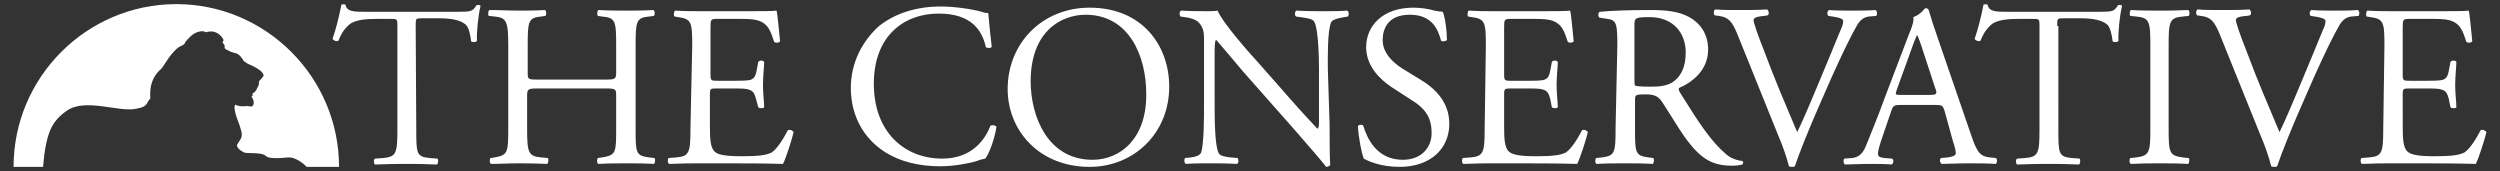
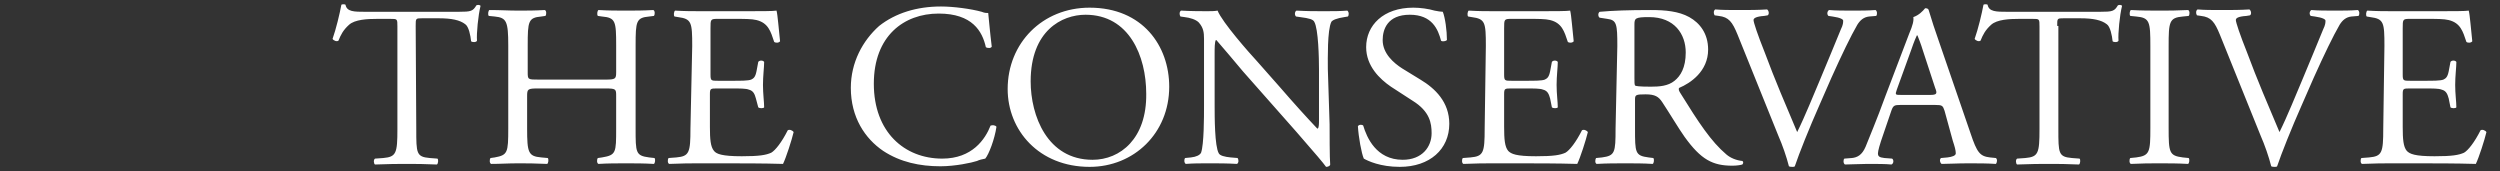
<svg xmlns="http://www.w3.org/2000/svg" version="1.1" id="Livello_1" x="0px" y="0px" viewBox="0 0 424 29" style="enable-background:new 0 0 424 29;" xml:space="preserve">
  <rect x="0" y="0" width="424" height="29" fill="#333333" stroke="none" />
  <style type="text/css">
	.st0{fill:#FFFFFF;}
</style>
  <g>
    <g>
      <path class="st0" d="M70.5,4.4c0-1.3,0-1.3,1.1-1.3h2.8c2.2,0,3.6,0.3,4.5,1c0.6,0.4,0.9,1.9,1,2.9c0.2,0.2,0.9,0.2,1-0.1    c-0.1-1.2,0.2-4.3,0.6-5.9c-0.1-0.2-0.5-0.2-0.7-0.1c-0.6,1-0.9,1.1-3,1.1H61.9c-1.8,0-3.1,0-3.3-1.2c-0.1-0.1-0.6-0.1-0.7,0    c-0.3,1.6-0.9,4.1-1.5,5.8c0.2,0.3,0.7,0.5,1,0.3c0.4-1,0.8-1.8,1.8-2.7s3.1-1,4.8-1h2.2c1.2,0,1.2,0,1.2,1.3v17.4    c0,4.1-0.2,4.7-2.4,4.9l-1.4,0.1c-0.3,0.2-0.2,0.9,0,1c2.5-0.1,3.9-0.1,5.4-0.1s2.9,0,5.1,0.1c0.2-0.1,0.3-0.8,0.1-1l-1.3-0.1    c-2.3-0.2-2.3-0.8-2.3-4.9L70.5,4.4L70.5,4.4z M102.6,15c1.9,0,1.9,0.1,1.9,1.3v5.5c0,4.1,0,4.5-2.4,4.9l-0.7,0.1    c-0.2,0.2-0.2,0.9,0.1,1c1.7-0.1,3.1-0.1,4.7-0.1c1.5,0,2.9,0,4.7,0.1c0.2-0.1,0.3-0.8,0.1-1l-0.9-0.1c-2.3-0.3-2.3-0.8-2.3-4.9    V7.7c0-4.1,0.1-4.7,2.3-4.9l0.8-0.1c0.2-0.2,0.2-0.9-0.1-1c-1.8,0.1-3.1,0.1-4.6,0.1c-1.6,0-2.9,0-4.7-0.1c-0.2,0.1-0.3,0.8-0.1,1    l0.7,0.1c2.3,0.2,2.4,0.8,2.4,4.9v4.5c0,1.2-0.1,1.3-1.9,1.3H91.4c-1.9,0-1.9,0-1.9-1.3V7.7c0-4.1,0.1-4.7,2.3-4.9l0.7-0.1    c0.2-0.2,0.2-0.9-0.1-1c-1.7,0.1-3,0.1-4.5,0.1c-1.7,0-3-0.1-4.9-0.1c-0.2,0.1-0.3,0.8-0.1,1l1,0.1c2,0.2,2.3,0.8,2.3,4.9v14.1    c0,4.1-0.1,4.5-2.3,4.9l-0.7,0.1c-0.2,0.2-0.2,0.9,0.1,1c1.5,0,2.9-0.1,4.5-0.1c1.5,0,2.9,0,5,0.1c0.2-0.1,0.3-0.8,0.1-1l-1.1-0.1    c-2.2-0.2-2.4-0.8-2.4-4.9v-5.5c0-1.2,0.1-1.3,1.9-1.3C91.3,15,102.6,15,102.6,15z M117.1,21.8c0,4.1-0.2,4.7-2.4,4.9l-1.3,0.1    c-0.2,0.2-0.2,0.9,0.1,1c2.3-0.1,3.6-0.1,5.3-0.1h3.5c3.5,0,7,0,10.5,0.1c0.5-1,1.5-4.1,1.8-5.4c-0.2-0.3-0.7-0.5-1-0.3    c-1,2-2.1,3.4-2.8,3.8c-0.9,0.4-2,0.6-5,0.6c-3.4,0-4.3-0.4-4.7-0.9c-0.6-0.7-0.7-2-0.7-4.1V16c0-1,0.1-1,1.3-1h2.3    c1.5,0,2.5,0,3,0.2c0.8,0.2,1,0.8,1.2,1.5l0.4,1.5c0.2,0.2,0.9,0.2,1,0c0-0.9-0.2-2.3-0.2-3.8s0.2-3,0.2-3.9c-0.2-0.3-0.8-0.3-1,0    l-0.3,1.6c-0.2,1-0.5,1.2-0.9,1.4c-0.5,0.2-1.7,0.2-3.3,0.2h-2.3c-1.2,0-1.3,0-1.3-1.1V4.8c0-1.5,0-1.6,1.2-1.6h2.8    c1.7,0,3,0,3.8,0.2c2,0.5,2.4,1.9,3,3.7c0.2,0.2,0.8,0.2,1-0.1c-0.2-1.7-0.4-4.5-0.6-5.2c-0.5,0.1-2.8,0.1-5.3,0.1h-7.3    c-1.6,0-2.9,0-4.6-0.1c-0.2,0.1-0.3,0.8-0.1,1l0.6,0.1c2.3,0.3,2.4,0.9,2.4,4.9L117.1,21.8L117.1,21.8z M144.3,14.9    c0,5,2.4,8.6,5.5,10.7c2.9,1.9,6.2,2.6,9.7,2.6c2.5,0,5.3-0.6,6.2-0.9c0.4-0.2,0.9-0.3,1.4-0.4c0.6-0.7,1.6-3.3,1.9-5.4    c-0.2-0.3-0.7-0.3-1-0.2c-0.9,2.3-3.1,5.6-8.2,5.6c-6.4,0-11.6-4.5-11.6-12.7c0-8.1,5.1-11.9,11-11.9c5.7,0,7.4,3,8,5.7    c0.3,0.2,0.9,0.2,1-0.1c-0.3-2.4-0.5-4.8-0.6-5.7c-0.4,0-0.6,0-1.1-0.2c-1.8-0.5-4.8-0.9-6.9-0.9c-4.1,0-7.7,1.1-10.5,3.3    C146.3,6.9,144.3,10.6,144.3,14.9 M184.8,28.3c7.5,0,13.5-5.7,13.5-13.6c0-6.9-4.5-13.4-13.5-13.4c-8,0-13.9,6-13.9,13.8    C170.9,22.1,176.2,28.3,184.8,28.3 M185.3,27.1c-7.7,0-10.5-7.5-10.5-13.3c0-8.6,5.3-11.3,9.3-11.3c7.4,0,10.3,7,10.3,13.4    C194.5,23.5,190,27.1,185.3,27.1 M225.2,11.7c0-1.8-0.1-6.6,0.6-8c0.2-0.3,0.9-0.6,2.2-0.8l0.6-0.1c0.2-0.2,0.2-0.8-0.1-1    c-1.3,0.1-2.3,0.1-4,0.1c-1.5,0-2.8,0-4.6-0.1c-0.3,0.1-0.4,0.7-0.1,1l0.7,0.1c1.6,0.2,2.2,0.4,2.4,0.8c0.7,1.2,0.8,6.2,0.8,8.1    v8.4c0,0.8,0,1.4-0.2,1.6h-0.1c-1.8-1.9-3.8-4.1-6.4-7.1l-3.8-4.3c-1.3-1.4-5.9-6.6-6.7-8.6c-0.5,0.1-1.2,0.1-1.8,0.1    c-0.7,0-2.8,0-4.4-0.1c-0.3,0.2-0.3,0.7-0.1,1l0.7,0.1c0.9,0.1,1.9,0.4,2.4,0.9c0.8,0.9,0.9,1.7,0.9,2.8v11.3c0,1.9,0,6.6-0.5,8    c-0.2,0.4-0.8,0.7-1.7,0.8l-1,0.1c-0.2,0.2-0.2,0.8,0.1,1c1.4-0.1,2.4-0.1,4.1-0.1c1.4,0,2.8,0,4.6,0.1c0.3-0.2,0.3-0.7,0.1-1    l-1.2-0.1c-1-0.1-1.8-0.3-2-0.7c-0.7-1.2-0.7-6.2-0.7-8.1V9.3c0-1.2,0-2.1,0.2-2.5h0.1c0.8,0.9,3.5,4.1,4.5,5.3l9.1,10.3    c3.4,3.9,4.5,5.2,5,5.9c0.4,0,0.7-0.2,0.7-0.4c-0.1-1-0.1-5.7-0.1-6.8L225.2,11.7L225.2,11.7z M245.8,21c0-3.7-2.4-6-4.9-7.5    l-3.1-1.9c-1.4-0.9-3.3-2.5-3.3-4.8c0-1.8,0.8-4.3,4.6-4.3s4.8,2.5,5.3,4.4c0.2,0.2,0.8,0.1,1-0.1c0-1.6-0.3-3.8-0.7-4.8    c-0.3,0-0.9-0.1-1.4-0.2c-1-0.3-2.4-0.5-3.6-0.5c-5.1,0-8,3-8,6.7c0,3.2,2.3,5.4,4.2,6.7l3.7,2.4c2.9,1.8,3.2,3.8,3.2,5.5    c0,2.3-1.6,4.5-4.9,4.5c-4.5,0-6.1-3.8-6.7-5.8c-0.2-0.2-0.7-0.2-0.9,0.1c0.1,1.8,0.6,4.6,1,5.5c0.7,0.4,2.8,1.4,6.1,1.4    C242.5,28.3,245.8,25.3,245.8,21 M251.8,21.8c0,4.1-0.2,4.7-2.4,4.9l-1.3,0.1c-0.2,0.2-0.2,0.9,0.1,1c2.3-0.1,3.6-0.1,5.3-0.1h3.5    c3.5,0,7,0,10.5,0.1c0.5-1,1.5-4.1,1.8-5.4c-0.2-0.3-0.7-0.5-1-0.3c-1,2-2.1,3.4-2.8,3.8c-0.9,0.4-2,0.6-5,0.6    c-3.4,0-4.2-0.4-4.7-0.9c-0.6-0.7-0.7-2-0.7-4.1V16c0-1,0.1-1,1.3-1h2.3c1.5,0,2.5,0,3,0.2c0.8,0.2,1,0.8,1.2,1.5l0.3,1.5    c0.2,0.2,0.9,0.2,1,0c0-0.9-0.2-2.3-0.2-3.8s0.2-3,0.2-3.9c-0.2-0.3-0.8-0.3-1,0l-0.3,1.6c-0.2,1-0.5,1.2-0.9,1.4    c-0.5,0.2-1.7,0.2-3.3,0.2h-2.3c-1.2,0-1.3,0-1.3-1.1V4.8c0-1.5,0-1.6,1.2-1.6h2.8c1.7,0,3,0,3.8,0.2c2,0.5,2.4,1.9,3,3.7    c0.2,0.2,0.8,0.2,1-0.1c-0.2-1.7-0.4-4.5-0.6-5.2c-0.5,0.1-2.8,0.1-5.3,0.1h-7.3c-1.6,0-2.9,0-4.6-0.1c-0.2,0.1-0.3,0.8-0.1,1    l0.6,0.1c2.3,0.3,2.4,0.9,2.4,4.9L251.8,21.8L251.8,21.8z M274,21.8c0,4.1-0.1,4.6-2.3,4.9l-1,0.1c-0.2,0.3-0.2,0.9,0.1,1    c1.8-0.1,3.2-0.1,4.9-0.1c1.6,0,2.9,0,4.6,0.1c0.2-0.1,0.3-0.8,0.1-1l-0.8-0.1c-2.3-0.3-2.3-0.8-2.3-4.9v-4.9    c0-0.8,0.1-0.9,1.8-0.9c1.6,0,2.2,0.4,2.8,1.3c1.2,1.8,2.8,4.5,3.8,5.9c2.8,3.9,4.8,4.9,8.1,4.9c0.7,0,1.4-0.1,1.7-0.2    c0.2-0.2,0.2-0.5,0-0.6c-1-0.1-2-0.5-2.7-1.1c-2.6-2.2-4.7-5.4-7.8-10.4c-0.2-0.3-0.4-0.7-0.2-0.9c1.9-0.8,4.9-2.8,4.9-6.5    c0-2.7-1.4-4.5-3.2-5.5c-1.8-1-4.1-1.2-6.5-1.2c-3.8,0-6.5,0.1-8.7,0.3c-0.3,0.2-0.3,0.8,0,1l1.3,0.2c1.6,0.2,1.7,0.9,1.7,4.6    L274,21.8L274,21.8z M277.2,4.2c0-1.1,0.1-1.3,2.5-1.3c4.3,0,6.2,2.9,6.2,6c0,2.6-0.9,4-1.9,4.8c-1.1,0.9-2.6,1-4,1    c-2,0-2.6-0.1-2.7-0.2c-0.1-0.2-0.1-0.6-0.1-1.3V4.2L277.2,4.2z M301.6,23c0.7,1.6,1.4,3.6,1.8,5.2c0.2,0.1,0.4,0.1,0.6,0.1    s0.3,0,0.4-0.1c0.7-2.1,2.5-6.6,4.1-10.2l2.1-4.8c1.8-4,3.3-7.1,4.4-9c0.5-0.8,1.1-1.3,2-1.4l1.2-0.1c0.2-0.2,0.2-0.8-0.1-1    c-1.3,0.1-2.5,0.1-3.8,0.1c-1.5,0-3,0-4.1-0.1c-0.3,0.2-0.4,0.7-0.1,1l0.7,0.1c1.4,0.2,1.8,0.5,1.8,0.7c0,0.3,0,0.7-0.4,1.5    c-0.7,1.7-2.5,6.1-3.6,8.7c-0.9,2.1-2.5,6.1-3.8,8.7c-1.9-4.5-3.8-8.9-5.5-13.5c-1.2-3-1.9-5.1-1.9-5.5c0-0.3,0.4-0.6,1.8-0.7    l0.6-0.1c0.3-0.2,0.2-0.8-0.1-1c-1.6,0.1-3,0.1-4.7,0.1s-2.9,0-4.1-0.1c-0.3,0.2-0.3,0.7-0.1,1l0.7,0.1c1.7,0.2,2.3,1,3.2,3.2    L301.6,23z M331.2,23.9c0.3,0.9,0.5,1.6,0.5,2.1c0,0.4-0.6,0.6-1.4,0.7l-1.1,0.1c-0.3,0.2-0.2,0.8,0.1,1c1.1,0,2.6-0.1,4.5-0.1    c1.8,0,3.1,0,4.7,0.1c0.2-0.2,0.3-0.8,0-1l-1-0.1c-1.7-0.2-2.2-0.8-3.3-4.1l-5.4-15.7c-0.6-1.7-1.2-3.5-1.7-5.2    c-0.1-0.3-0.4-0.3-0.6-0.3c-0.4,0.5-1.1,1.2-2,1.5c0.1,0.6-0.1,1.4-0.7,2.8l-4,10.5c-1.6,4.4-2.7,6.9-3.4,8.7    c-0.6,1.4-1.4,1.8-2.3,1.9l-1.3,0.1c-0.2,0.2-0.2,0.8,0.1,1c1,0,2.5-0.1,3.8-0.1c1.8,0,3,0,4.1,0.1c0.4-0.2,0.4-0.8,0.1-1    l-1.3-0.1c-0.9-0.1-1.1-0.3-1.1-0.8c0-0.4,0.3-1.5,0.9-3.2l1.4-4.1c0.3-0.8,0.5-0.9,1.5-0.9h5.9c1.2,0,1.3,0.1,1.6,1L331.2,23.9z     M324.2,8.3c0.4-1.2,0.8-2.1,0.9-2.3h0.1c0.2,0.5,0.6,1.5,0.9,2.5l2.1,6.4c0.4,1,0.3,1.2-0.9,1.2h-4.8c-1.1,0-1.1,0-0.8-0.9    L324.2,8.3z M348.9,4.4c0-1.3,0-1.3,1.1-1.3h2.8c2.2,0,3.6,0.3,4.5,1c0.6,0.4,0.9,1.9,1,2.9c0.2,0.2,0.9,0.2,1-0.1    c-0.1-1.2,0.2-4.3,0.6-5.9c-0.1-0.2-0.5-0.2-0.7-0.1c-0.6,1-0.9,1.1-3,1.1h-15.8c-1.8,0-3.1,0-3.3-1.2c-0.1-0.1-0.6-0.1-0.7,0    c-0.3,1.6-0.9,4.1-1.5,5.8c0.2,0.3,0.7,0.5,1,0.3c0.4-1,0.8-1.8,1.8-2.7s3.1-1,4.8-1h2.2c1.2,0,1.2,0,1.2,1.3v17.4    c0,4.1-0.2,4.7-2.4,4.9l-1.4,0.1c-0.3,0.2-0.2,0.9,0,1c2.5-0.1,3.9-0.1,5.4-0.1c1.6,0,2.9,0,5.1,0.1c0.2-0.1,0.3-0.8,0.1-1    l-1.3-0.1c-2.3-0.2-2.3-0.8-2.3-4.9V4.4H348.9z M364.7,21.7c0,4.1-0.1,4.7-2.4,5l-1,0.1c-0.2,0.2-0.2,0.9,0.1,1    c2-0.1,3.3-0.1,4.9-0.1s2.9,0,4.8,0.1c0.2-0.1,0.3-0.8,0.1-1l-1-0.1c-2.3-0.3-2.4-0.8-2.4-5V7.8c0-4.1,0.1-4.8,2.4-5l1-0.1    c0.2-0.2,0.2-0.9-0.1-1c-2,0.1-3.3,0.1-4.8,0.1c-1.6,0-3,0-4.9-0.1c-0.2,0.1-0.3,0.8-0.1,1l1,0.1c2.3,0.2,2.4,0.9,2.4,5V21.7z     M383.4,23c0.7,1.6,1.4,3.6,1.8,5.2c0.2,0.1,0.4,0.1,0.6,0.1s0.3,0,0.4-0.1c0.7-2.1,2.5-6.6,4.1-10.2l2.1-4.8c1.8-4,3.3-7.1,4.4-9    c0.5-0.8,1.1-1.3,2-1.4l1.2-0.1c0.2-0.2,0.2-0.8-0.1-1c-1.3,0.1-2.5,0.1-3.8,0.1c-1.5,0-3,0-4.1-0.1c-0.3,0.2-0.4,0.7-0.1,1    l0.7,0.1c1.4,0.2,1.8,0.5,1.8,0.7c0,0.3,0,0.7-0.4,1.5c-0.7,1.7-2.5,6.1-3.6,8.7c-0.9,2.1-2.5,6.1-3.8,8.7    c-1.9-4.5-3.8-8.9-5.5-13.5c-1.2-3-1.9-5.1-1.9-5.5c0-0.3,0.3-0.6,1.8-0.7l0.6-0.1c0.3-0.2,0.2-0.8-0.1-1c-1.6,0.1-3,0.1-4.7,0.1    s-2.9,0-4.1-0.1c-0.3,0.2-0.3,0.7-0.1,1l0.7,0.1c1.7,0.2,2.3,1,3.2,3.2L383.4,23z M404.2,21.8c0,4.1-0.2,4.7-2.4,4.9l-1.3,0.1    c-0.2,0.2-0.2,0.9,0.1,1c2.3-0.1,3.6-0.1,5.3-0.1h3.5c3.5,0,7,0,10.5,0.1c0.5-1,1.5-4.1,1.8-5.4c-0.2-0.3-0.7-0.5-1-0.3    c-1,2-2.1,3.4-2.8,3.8c-0.9,0.4-2,0.6-5,0.6c-3.4,0-4.2-0.4-4.7-0.9c-0.6-0.7-0.7-2-0.7-4.1V16c0-1,0.1-1,1.3-1h2.3    c1.5,0,2.5,0,3,0.2c0.8,0.2,1,0.8,1.2,1.5l0.3,1.5c0.2,0.2,0.9,0.2,1,0c0-0.9-0.2-2.3-0.2-3.8s0.2-3,0.2-3.9c-0.2-0.3-0.8-0.3-1,0    l-0.3,1.6c-0.2,1-0.5,1.2-0.9,1.4c-0.5,0.2-1.7,0.2-3.3,0.2h-2.3c-1.2,0-1.3,0-1.3-1.1V4.8c0-1.5,0-1.6,1.2-1.6h2.8    c1.7,0,3,0,3.8,0.2c2,0.5,2.4,1.9,3,3.7c0.2,0.2,0.8,0.2,1-0.1c-0.2-1.7-0.4-4.5-0.6-5.2c-0.5,0.1-2.8,0.1-5.3,0.1h-7.3    c-1.6,0-2.9,0-4.6-0.1c-0.2,0.1-0.3,0.8-0.1,1l0.6,0.1c2.3,0.3,2.4,0.9,2.4,4.9L404.2,21.8L404.2,21.8z" />
    </g>
-     <path class="st0" d="M2.3,28.3c0-15.2,12.4-27.6,27.6-27.6s27.6,12.4,27.6,27.6H52c-0.6-0.7-2-1.6-2.9-1.6s-1.6,0.2-2.9,0.1   c-1.3-0.1-0.9-0.5-1.9-0.7s-2.5-0.1-2.8-0.2s-1.7-0.9-1.2-1.5c0.4-0.7,0.7-0.9,0.7-1.5c0.1-0.6-0.7-2.5-0.9-3.1s-0.4-1.5-0.3-1.8   c0.1-0.4,0-0.2,0.5-0.1c0.5,0.2,1.1,0.1,1.5,0.1c0.4-0.1,1.1,0.4,1.2-0.4c0.1-0.4-0.1-0.9-0.3-1.1c-0.1-0.3,0-0.1,0.1-0.2   s0-0.4,0-0.4s0.6-0.4,0.7-0.7c0.1-0.3,0.4-0.7,0.4-0.9s0-0.5,0.1-0.6s0.7-0.7,0.7-0.9s-0.1-0.9-2.7-2c-0.6-0.4-0.7-0.4-0.8-0.7   C41,9.9,40.7,9.2,39.9,9c-0.5-0.1-1-0.3-1.3-0.5C38.3,8.4,38,8.2,38.1,8s-0.2-0.7-0.3-0.7c-0.1-0.1-0.1-0.1,0.1-0.4   c0.1-0.3-0.7-1.2-1.3-1.4c-0.5-0.2-0.8-0.2-1.4-0.1c-0.6,0.2-0.1-0.1-1-0.1c-0.9,0.1-1.5,0.4-2.4,1.4c-0.9,0.9,0,0.6-1.3,1.2   c-1.3,0.7-2.7,3.2-3,3.6s-2.3,1.6-2,5.2c-0.7,0.7-0.4,1.4-2.2,1.7c-2.9,0.8-8.8-1.9-12,0.4c-2.4,1.7-3.5,3.5-4,9.5   C7.3,28.3,2.3,28.3,2.3,28.3z" />
  </g>
</svg>